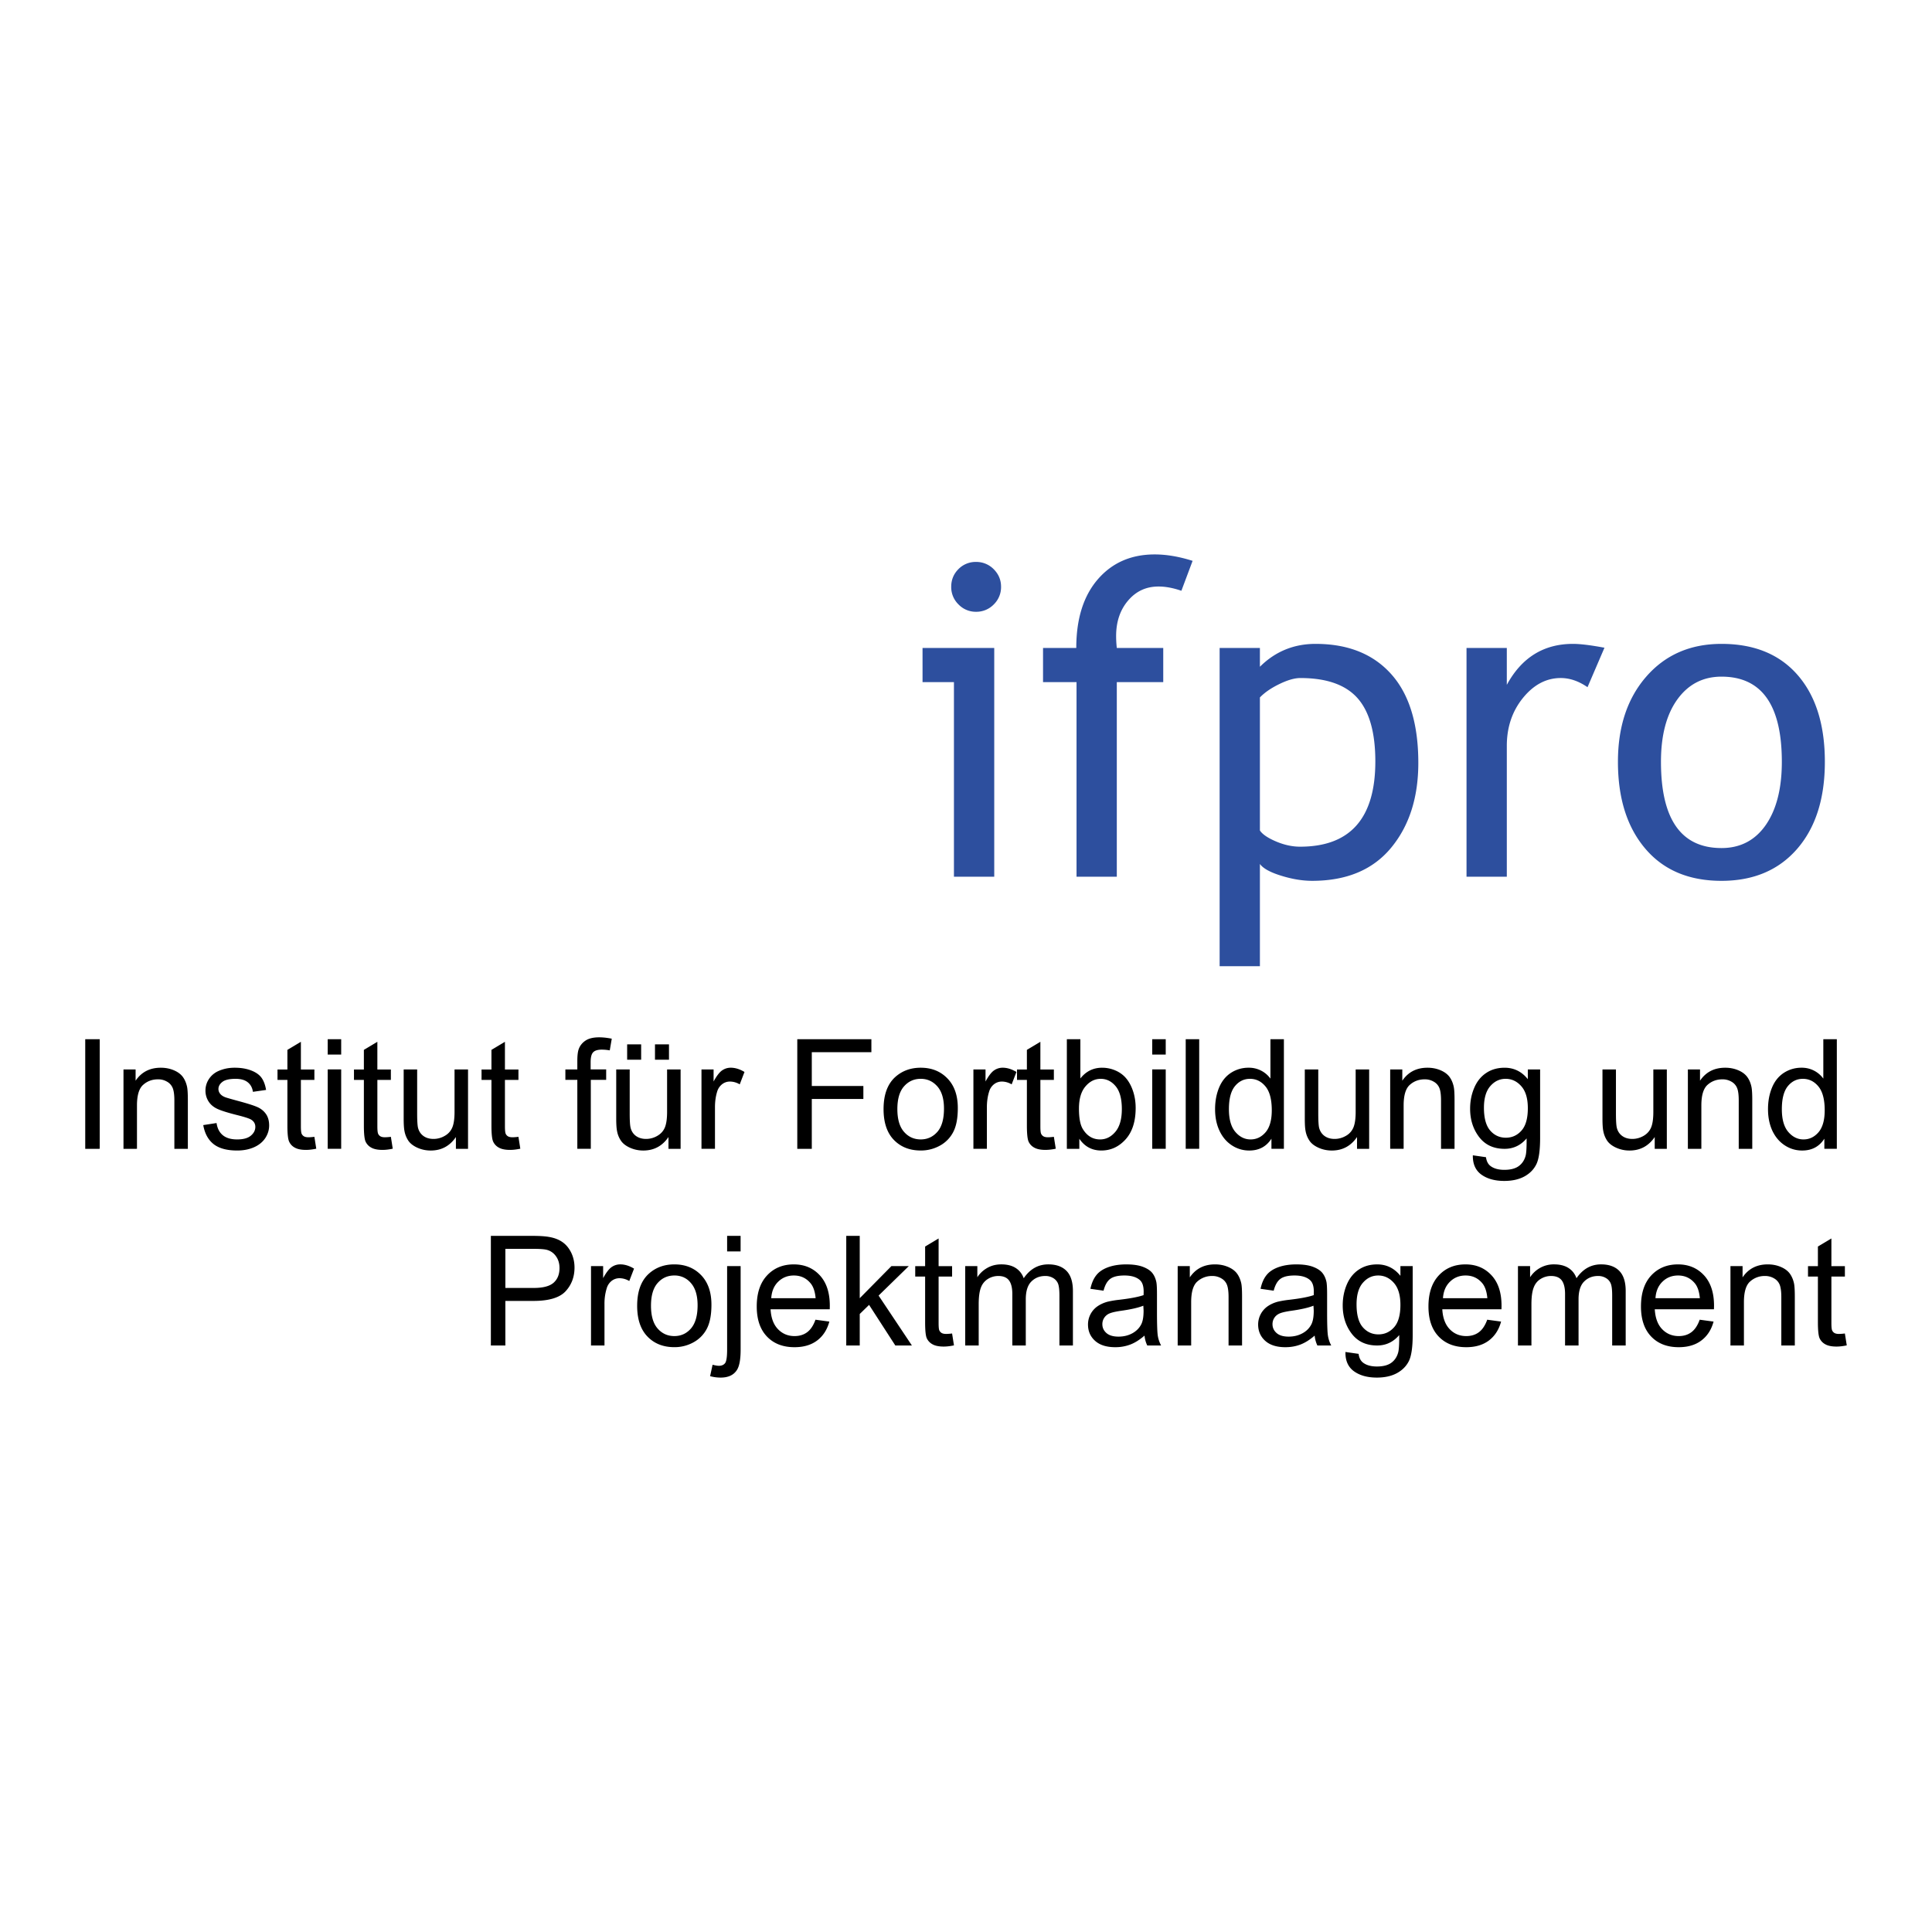
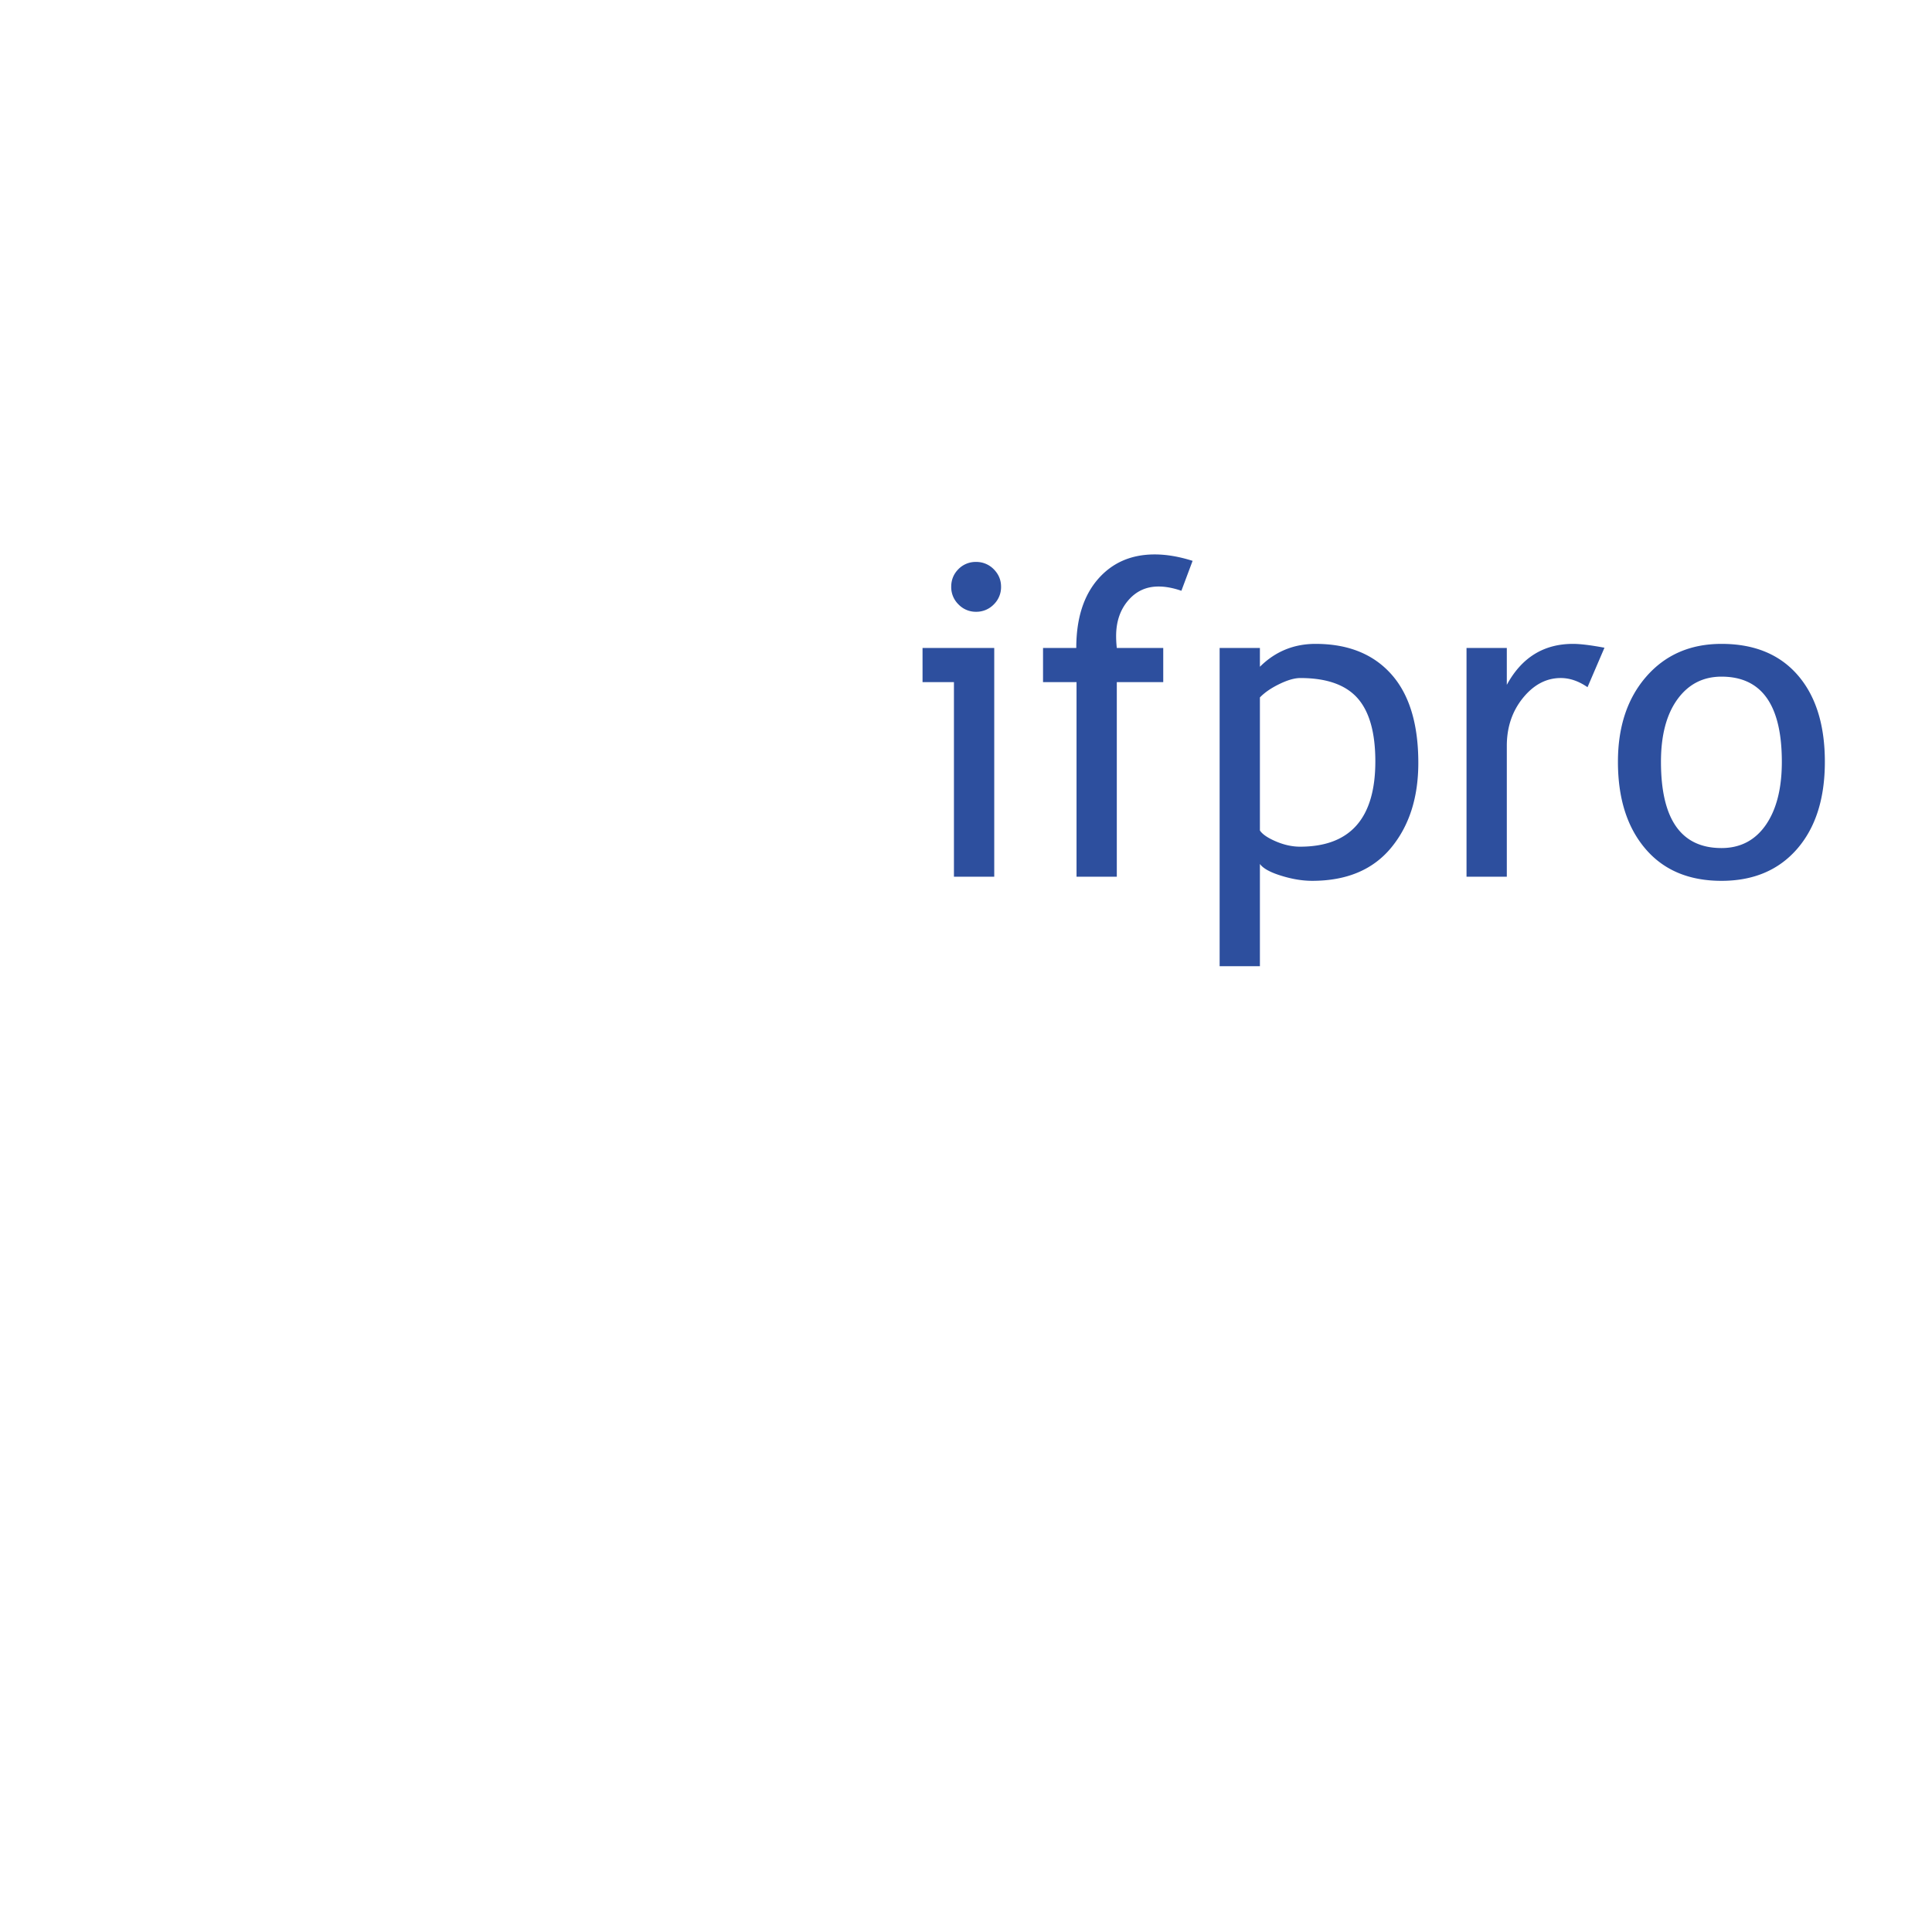
<svg xmlns="http://www.w3.org/2000/svg" width="2500" height="2500" viewBox="0 0 192.756 192.756">
  <g fill-rule="evenodd" clip-rule="evenodd">
-     <path fill="#fff" d="M0 0h192.756v192.756H0V0z" />
    <path d="M95.175 87.472V68.056h-3.133V64.65h7.154v22.822h-4.021zm2.204-31.408a2.42 2.42 0 0 1 1.768.73c.484.488.729 1.068.729 1.746a2.41 2.41 0 0 1-.729 1.766 2.41 2.41 0 0 1-1.768.731 2.38 2.38 0 0 1-1.746-.731 2.403 2.403 0 0 1-.73-1.766c0-.691.242-1.277.719-1.757a2.395 2.395 0 0 1 1.757-.719zM117.867 58.942c-.818-.283-1.578-.425-2.285-.425-1.227 0-2.236.466-3.031 1.401-.797.934-1.195 2.112-1.195 3.543 0 .381.023.778.068 1.188h4.633v3.406h-4.633v19.416h-4.018V68.056h-3.342V64.65h3.316c0-2.905.715-5.188 2.145-6.848 1.432-1.657 3.326-2.487 5.678-2.487 1.176 0 2.436.214 3.783.641l-1.119 2.986zM125.701 86.198v10.198h-4.018V64.649h4.018v1.874c1.529-1.522 3.383-2.283 5.553-2.283 3.232 0 5.75 1.007 7.551 3.021 1.801 2.015 2.701 4.966 2.701 8.851 0 3.462-.908 6.29-2.723 8.48-1.816 2.191-4.439 3.288-7.869 3.288-.965 0-1.998-.17-3.096-.512-1.099-.339-1.802-.73-2.117-1.17zm0-16.614v13.274c.252.382.793.748 1.613 1.097.82.347 1.617.519 2.395.519 5.004 0 7.508-2.834 7.508-8.509 0-2.877-.596-4.986-1.783-6.317-1.189-1.333-3.088-2-5.701-2-.568 0-1.262.198-2.08.595-.821.397-1.473.843-1.952 1.341zM158.387 68.561c-.883-.608-1.771-.914-2.668-.914-1.439 0-2.695.661-3.773 1.986-1.072 1.323-1.611 2.919-1.611 4.783v13.055h-4.02V64.649h4.02v3.679c1.48-2.726 3.682-4.088 6.602-4.088.727 0 1.771.128 3.141.384l-1.691 3.937zM161.422 76.006c0-3.517.949-6.357 2.844-8.52 1.896-2.163 4.393-3.246 7.488-3.246 3.266 0 5.801 1.04 7.605 3.118 1.803 2.078 2.707 4.961 2.707 8.648 0 3.676-.926 6.573-2.771 8.694-1.844 2.119-4.361 3.181-7.541 3.181-3.254 0-5.787-1.07-7.604-3.213-1.82-2.141-2.728-5.027-2.728-8.662zm4.293 0c0 5.736 2.012 8.604 6.039 8.604 1.879 0 3.352-.769 4.422-2.306 1.062-1.537 1.598-3.637 1.598-6.299 0-5.664-2.008-8.496-6.02-8.496-1.836 0-3.303.754-4.398 2.263-1.094 1.512-1.641 3.59-1.641 6.234z" fill="#2d4f9e" />
-     <path d="M8.504 103.683h1.447v10.935H8.504v-10.935zM12.32 114.618v-7.921h1.209v1.126c.58-.863 1.42-1.296 2.512-1.296.478 0 .914.086 1.315.258.398.17.695.397.896.674.198.278.335.608.416.992.048.248.074.682.074 1.301v4.866h-1.345v-4.815c0-.548-.053-.955-.157-1.226a1.28 1.28 0 0 0-.554-.647 1.722 1.722 0 0 0-.929-.244c-.569 0-1.06.181-1.471.545-.415.362-.62 1.051-.62 2.064v4.323H12.32zM20.278 112.251l1.328-.205c.076.527.283.933.624 1.214.34.281.815.421 1.428.421.615 0 1.071-.124 1.367-.375.299-.248.449-.541.449-.876 0-.303-.133-.541-.399-.714-.185-.119-.643-.27-1.374-.453-.983-.246-1.666-.462-2.042-.643-.379-.182-.67-.432-.866-.752a1.987 1.987 0 0 1-.294-1.062c0-.351.083-.678.244-.979a2.17 2.17 0 0 1 .658-.748c.209-.154.493-.283.853-.392.359-.107.745-.16 1.157-.16.621 0 1.165.09 1.635.269.469.179.815.418 1.04.724.221.306.377.713.46 1.223l-1.312.188c-.059-.408-.231-.724-.517-.953-.285-.229-.687-.343-1.21-.343-.615 0-1.055.101-1.316.304-.264.203-.397.44-.397.713 0 .172.057.329.166.467.109.144.279.262.515.354.133.05.528.164 1.184.343.947.253 1.612.46 1.986.622.377.161.672.396.887.703.216.308.321.689.321 1.147 0 .446-.128.867-.388 1.262-.262.393-.639.7-1.131.916-.491.214-1.047.322-1.67.322-1.027 0-1.81-.214-2.353-.639-.539-.427-.884-1.059-1.033-1.898zM31.367 113.421l.187 1.185c-.377.08-.717.12-1.014.12-.488 0-.865-.077-1.134-.231a1.265 1.265 0 0 1-.564-.608c-.111-.25-.168-.778-.168-1.585v-4.559h-.987v-1.038h.987v-1.959l1.346-.805v2.764h1.347v1.038H30.02v4.628c0 .382.026.629.073.737a.568.568 0 0 0 .229.262c.107.063.259.096.458.096.146-.001.343-.016.587-.045zM32.695 103.683h1.345v1.533h-1.345v-1.533zm0 3.014h1.345v7.921h-1.345v-7.921zM38.998 113.421l.187 1.185c-.377.08-.717.12-1.014.12-.488 0-.866-.077-1.134-.231a1.287 1.287 0 0 1-.567-.608c-.108-.25-.166-.778-.166-1.585v-4.559h-.988v-1.038h.988v-1.959l1.345-.805v2.764h1.348v1.038H37.65v4.628c0 .382.026.629.074.737a.562.562 0 0 0 .229.262c.107.063.259.096.458.096a5.55 5.55 0 0 0 .587-.045zM45.486 114.618v-1.175c-.615.898-1.453 1.345-2.508 1.345-.469 0-.902-.09-1.308-.268-.404-.179-.704-.404-.903-.674a2.546 2.546 0 0 1-.411-.996c-.055-.262-.081-.681-.081-1.25v-4.903h1.345v4.387c0 .7.028 1.171.081 1.415.085.352.264.628.536.831.272.2.61.301 1.014.301a2.2 2.2 0 0 0 1.129-.31 1.7 1.7 0 0 0 .75-.842c.147-.355.22-.87.22-1.544v-4.238h1.346v7.921h-1.21zM51.725 113.421l.187 1.185c-.377.08-.717.12-1.014.12-.488 0-.865-.077-1.133-.231a1.282 1.282 0 0 1-.567-.608c-.109-.25-.166-.778-.166-1.585v-4.559h-.988v-1.038h.988v-1.959l1.345-.805v2.764h1.348v1.038h-1.348v4.628c0 .382.026.629.074.737a.562.562 0 0 0 .229.262c.107.063.26.096.458.096.146-.001.342-.016.587-.045zM57.6 114.618v-6.881h-1.192v-1.04H57.6v-.843c0-.532.046-.927.14-1.187.128-.349.355-.632.68-.848.323-.216.778-.325 1.365-.325.377 0 .793.046 1.251.136l-.2 1.166a4.69 4.69 0 0 0-.792-.074c-.408 0-.693.087-.863.262-.17.175-.253.501-.253.98v.732h1.55v1.04h-1.533v6.881H57.6v.001zM66.694 114.618v-1.175c-.615.898-1.453 1.345-2.51 1.345-.467 0-.902-.09-1.306-.268-.405-.179-.704-.404-.9-.674a2.476 2.476 0 0 1-.414-.996c-.055-.262-.083-.681-.083-1.25v-4.903h1.345v4.387c0 .7.028 1.171.085 1.415.083.352.261.628.534.831.275.2.611.301 1.012.301.403 0 .78-.105 1.131-.31.354-.205.602-.486.75-.842.144-.355.218-.87.218-1.544v-4.238h1.348v7.921h-1.21zm-4.123-10.423h1.397v1.532h-1.397v-1.532zm2.777 0h1.397v1.532h-1.397v-1.532zM69.987 114.618v-7.921h1.208v1.202c.307-.559.591-.927.85-1.104.259-.179.547-.269.859-.269.451 0 .907.143 1.374.424l-.475 1.237a1.935 1.935 0 0 0-.975-.281c-.288 0-.549.088-.778.264a1.452 1.452 0 0 0-.497.735c-.149.478-.22.999-.22 1.567v4.145h-1.346v.001zM79.545 114.618v-10.935h7.393v1.295h-5.945v3.372h5.145v1.296h-5.145v4.972h-1.448zM88.153 110.659c0-1.465.407-2.549 1.221-3.253.682-.587 1.509-.879 2.487-.879 1.088 0 1.976.355 2.664 1.069.691.71 1.036 1.695 1.036 2.949 0 1.018-.15 1.818-.458 2.4a3.235 3.235 0 0 1-1.332 1.358 3.892 3.892 0 0 1-1.91.483c-1.107 0-2.001-.355-2.686-1.064-.68-.706-1.022-1.729-1.022-3.063zm1.377-.005c0 1.012.223 1.769.665 2.272.441.503.997.754 1.666.754.665 0 1.216-.253 1.662-.756.44-.508.658-1.278.658-2.316 0-.977-.22-1.715-.663-2.219-.448-.504-.997-.755-1.657-.755-.669 0-1.225.251-1.666.752-.443.501-.665 1.257-.665 2.268zM97.117 114.618v-7.921h1.209v1.202c.307-.559.59-.927.85-1.104a1.49 1.49 0 0 1 .861-.269c.447 0 .906.143 1.373.424l-.477 1.237a1.935 1.935 0 0 0-.971-.281c-.291 0-.553.088-.783.264a1.438 1.438 0 0 0-.492.735c-.15.478-.225.999-.225 1.567v4.145h-1.345v.001zM105.145 113.421l.189 1.185a4.97 4.97 0 0 1-1.014.12c-.488 0-.867-.077-1.137-.231a1.284 1.284 0 0 1-.566-.608c-.105-.25-.164-.778-.164-1.585v-4.559h-.986v-1.038h.986v-1.959l1.346-.805v2.764h1.346v1.038h-1.346v4.628c0 .382.023.629.072.737a.573.573 0 0 0 .229.262c.107.063.26.096.459.096.148-.001.343-.016.586-.045zM107.684 114.618h-1.244v-10.936h1.348v3.915c.562-.712 1.285-1.07 2.164-1.07.486 0 .947.099 1.381.294.436.197.793.472 1.074.827s.5.782.658 1.284c.16.501.24 1.035.24 1.606 0 1.354-.338 2.4-1.008 3.14-.672.741-1.475 1.109-2.418 1.109-.93 0-1.666-.393-2.195-1.175v1.006zm-.036-4.019c0 .945.127 1.63.389 2.051.424.689.996 1.031 1.721 1.031.586 0 1.094-.253 1.523-.761.428-.508.645-1.263.645-2.27 0-1.029-.209-1.79-.619-2.28-.41-.491-.908-.735-1.49-.735-.588 0-1.096.254-1.525.762-.429.507-.644 1.242-.644 2.202zM114.959 103.683h1.346v1.533h-1.346v-1.533zm0 3.014h1.346v7.921h-1.346v-7.921zM118.299 103.683h1.346v10.935h-1.346v-10.935zM126.852 114.618v-1.012c-.504.787-1.24 1.182-2.215 1.182a3.108 3.108 0 0 1-1.74-.521c-.529-.347-.939-.833-1.229-1.454-.293-.624-.439-1.339-.439-2.148 0-.789.133-1.504.395-2.146.266-.641.658-1.134 1.184-1.479a3.173 3.173 0 0 1 1.764-.513 2.635 2.635 0 0 1 2.179 1.086v-3.931h1.344v10.936h-1.243zm-4.243-3.955c0 1.01.217 1.767.643 2.268.43.502.936.75 1.518.75.59 0 1.086-.239 1.498-.717.41-.48.617-1.211.617-2.191 0-1.079-.209-1.873-.629-2.379-.416-.505-.934-.759-1.545-.759-.598 0-1.1.243-1.498.729-.402.486-.604 1.253-.604 2.299zM135.391 114.618v-1.175c-.619.898-1.453 1.345-2.51 1.345-.467 0-.904-.09-1.307-.268-.406-.179-.707-.404-.9-.674a2.505 2.505 0 0 1-.414-.996c-.055-.262-.08-.681-.08-1.25v-4.903h1.344v4.387c0 .7.027 1.171.08 1.415.086.352.266.628.537.831.273.2.609.301 1.012.301s.781-.105 1.133-.31a1.7 1.7 0 0 0 .748-.842c.146-.355.221-.87.221-1.544v-4.238h1.346v7.921h-1.21zM138.699 114.618v-7.921h1.209v1.126c.58-.863 1.418-1.296 2.512-1.296.479 0 .914.086 1.314.258.396.17.695.397.896.674.197.278.336.608.414.992.051.248.076.682.076 1.301v4.866h-1.348v-4.815c0-.548-.049-.955-.154-1.226a1.272 1.272 0 0 0-.555-.647 1.72 1.72 0 0 0-.93-.244c-.566 0-1.059.181-1.471.545-.414.362-.621 1.051-.621 2.064v4.323h-1.342zM146.945 115.266l1.312.188c.055.403.209.7.459.885.332.249.789.376 1.369.376.621 0 1.102-.125 1.441-.373s.57-.596.688-1.043c.072-.271.104-.846.096-1.72-.586.693-1.32 1.04-2.197 1.04-1.094 0-1.939-.393-2.539-1.177-.6-.785-.9-1.728-.9-2.824 0-.754.139-1.451.414-2.091.271-.637.668-1.131 1.193-1.478.518-.347 1.131-.521 1.832-.521.938 0 1.711.382 2.318 1.141v-.971h1.227v6.84c0 1.231-.123 2.104-.375 2.618-.252.514-.648.92-1.193 1.219-.545.297-1.215.447-2.012.447-.943 0-1.707-.215-2.289-.637-.582-.426-.859-1.067-.844-1.919zm1.108-4.745c0 1.038.211 1.797.625 2.274.416.477.938.715 1.562.715.619 0 1.141-.238 1.561-.713.42-.473.631-1.219.631-2.232 0-.971-.217-1.701-.65-2.191-.432-.492-.953-.739-1.564-.739-.6 0-1.109.243-1.531.727-.421.483-.634 1.205-.634 2.159zM165.092 114.618v-1.175c-.617.898-1.453 1.345-2.51 1.345a3.21 3.21 0 0 1-1.307-.268c-.404-.179-.705-.404-.902-.674a2.562 2.562 0 0 1-.412-.996c-.055-.262-.082-.681-.082-1.25v-4.903h1.344v4.387c0 .7.029 1.171.084 1.415.082.352.262.628.535.831.273.2.613.301 1.012.301.404 0 .781-.105 1.135-.31.35-.205.6-.486.746-.842s.219-.87.219-1.544v-4.238h1.346v7.921h-1.208zM168.4 114.618v-7.921h1.211v1.126c.58-.863 1.416-1.296 2.512-1.296.477 0 .912.086 1.314.258.396.17.693.397.893.674.201.278.338.608.416.992.051.248.078.682.078 1.301v4.866h-1.35v-4.815c0-.548-.049-.955-.154-1.226a1.273 1.273 0 0 0-.553-.647 1.732 1.732 0 0 0-.932-.244c-.566 0-1.057.181-1.469.545-.414.362-.621 1.051-.621 2.064v4.323H168.4zM182.016 114.618v-1.012c-.502.787-1.24 1.182-2.213 1.182-.633 0-1.213-.174-1.742-.521s-.939-.833-1.232-1.454c-.287-.624-.434-1.339-.434-2.148 0-.789.131-1.504.395-2.146.262-.641.656-1.134 1.182-1.479a3.181 3.181 0 0 1 1.762-.513 2.634 2.634 0 0 1 2.179 1.086v-3.931h1.348v10.936h-1.245zm-4.241-3.955c0 1.01.213 1.767.641 2.268.43.502.936.75 1.518.75.588 0 1.088-.239 1.5-.717.41-.48.617-1.211.617-2.191 0-1.079-.211-1.873-.629-2.379-.42-.505-.934-.759-1.547-.759-.6 0-1.1.243-1.5.729-.398.486-.6 1.253-.6 2.299zM48.974 134.239v-10.936h4.125c.725 0 1.277.035 1.661.104.538.089.988.26 1.349.513.365.251.656.602.879 1.055.22.452.331.949.331 1.491 0 .929-.296 1.718-.887 2.361-.593.644-1.662.966-3.208.966H50.42v4.445h-1.446v.001zm1.447-5.74h2.824c.933 0 1.594-.173 1.988-.521.392-.347.589-.834.589-1.465 0-.457-.116-.848-.35-1.173a1.609 1.609 0 0 0-.911-.643c-.242-.065-.691-.099-1.347-.099h-2.793v3.901zM58.965 134.239v-7.921h1.21v1.202c.305-.559.588-.927.848-1.104a1.49 1.49 0 0 1 .861-.269c.449 0 .907.143 1.374.424l-.476 1.237a1.936 1.936 0 0 0-.972-.281c-.29 0-.552.088-.783.264a1.458 1.458 0 0 0-.493.735 5.174 5.174 0 0 0-.225 1.567v4.145h-1.344v.001zM63.57 130.28c0-1.465.407-2.549 1.223-3.253.678-.587 1.506-.879 2.485-.879 1.085 0 1.978.355 2.667 1.068.689.711 1.035 1.696 1.035 2.95 0 1.018-.154 1.818-.458 2.4a3.252 3.252 0 0 1-1.334 1.358 3.88 3.88 0 0 1-1.91.483c-1.105 0-2.004-.355-2.684-1.064-.682-.706-1.024-1.729-1.024-3.063zm1.38-.005c0 1.012.222 1.769.662 2.272.441.503.997.754 1.666.754.665 0 1.219-.253 1.659-.756.44-.509.662-1.278.662-2.316 0-.976-.222-1.715-.667-2.219a2.112 2.112 0 0 0-1.655-.755c-.669 0-1.225.251-1.666.753-.44.5-.661 1.256-.661 2.267zM70.847 137.3l.248-1.14c.271.071.482.106.637.106.272 0 .478-.092.614-.271.134-.182.199-.635.199-1.361v-8.315h1.348v8.344c0 .975-.126 1.652-.379 2.034-.325.497-.861.745-1.613.745a3.925 3.925 0 0 1-1.054-.142zm1.698-13.996h1.345v1.551h-1.345v-1.551zM81.359 131.667l1.384.188c-.217.809-.623 1.437-1.211 1.883-.594.449-1.348.672-2.265.672-1.158 0-2.073-.355-2.752-1.068-.678-.711-1.015-1.709-1.015-2.995 0-1.33.342-2.361 1.029-3.096.682-.734 1.572-1.102 2.664-1.102 1.058 0 1.92.36 2.592 1.082.669.719 1.005 1.733 1.005 3.041 0 .078-.002.198-.006.357h-5.903c.047.863.294 1.526.739 1.983.442.46.993.689 1.652.689.493 0 .913-.129 1.262-.388.348-.261.623-.676.825-1.246zm-4.412-2.146h4.428c-.059-.663-.229-1.162-.508-1.493-.428-.515-.981-.772-1.666-.772-.618 0-1.136.206-1.557.618-.421.409-.651.959-.697 1.647zM84.431 134.239v-10.935h1.345v6.219l3.162-3.205h1.734l-3.014 2.942 3.322 4.979h-1.654l-2.618-4.051-.932.908v3.143h-1.345zM94.99 133.042l.187 1.185c-.379.08-.717.12-1.016.12-.486 0-.863-.077-1.132-.231a1.303 1.303 0 0 1-.568-.608c-.109-.251-.161-.778-.161-1.585v-4.559h-.988v-1.038h.988v-1.959l1.345-.805v2.764h1.346v1.038h-1.346v4.629c0 .381.021.628.07.736s.125.196.231.262c.107.063.257.096.458.096a5.88 5.88 0 0 0 .586-.045zM96.299 134.239v-7.921h1.21v1.114c.248-.385.576-.695.99-.931.41-.235.877-.354 1.402-.354.588 0 1.068.123 1.439.364.375.242.639.582.797 1.019.627-.922 1.445-1.383 2.455-1.383.785 0 1.393.219 1.816.652.424.437.637 1.103.637 2.008v5.431h-1.346v-4.985c0-.537-.045-.925-.129-1.16a1.145 1.145 0 0 0-.477-.571 1.471 1.471 0 0 0-.807-.217c-.559 0-1.021.186-1.391.557s-.553.964-.553 1.779v4.598H101v-5.143c0-.598-.109-1.045-.326-1.343-.219-.297-.576-.448-1.074-.448a1.95 1.95 0 0 0-1.043.3 1.69 1.69 0 0 0-.695.872c-.145.383-.217.935-.217 1.654v4.107h-1.346v.001zM114.189 133.252c-.488.423-.961.721-1.426.896a4.173 4.173 0 0 1-1.488.262c-.875 0-1.549-.211-2.02-.637-.471-.423-.705-.966-.705-1.626a2.205 2.205 0 0 1 .965-1.83c.287-.194.613-.34.973-.44a9.506 9.506 0 0 1 1.201-.201c1.088-.128 1.893-.282 2.406-.462.006-.183.008-.299.008-.349 0-.548-.127-.932-.383-1.155-.344-.303-.857-.454-1.539-.454-.637 0-1.105.111-1.406.334-.305.223-.529.617-.674 1.182l-1.312-.188c.121-.561.316-1.014.592-1.358.271-.347.668-.61 1.186-.798.518-.186 1.119-.279 1.799-.279.678 0 1.227.081 1.65.238.42.159.734.359.934.6.197.241.336.545.416.913.047.227.066.639.066 1.234v1.783c0 1.244.029 2.031.084 2.365s.166.652.326.957h-1.379a2.882 2.882 0 0 1-.274-.987zm-.119-2.981c-.486.196-1.219.366-2.195.503-.555.079-.947.169-1.176.267a1.167 1.167 0 0 0-.529.435c-.125.189-.188.4-.188.632 0 .357.137.653.41.892.273.237.674.355 1.201.355.521 0 .984-.113 1.391-.338.404-.226.705-.532.895-.923.145-.303.217-.745.217-1.334l-.026-.489zM117.498 134.239v-7.921h1.209v1.126c.582-.863 1.42-1.296 2.516-1.296.473 0 .914.086 1.311.258.4.17.697.397.896.674.197.278.338.608.418.991.049.249.072.683.072 1.304v4.864h-1.346v-4.816c0-.547-.053-.954-.156-1.225a1.245 1.245 0 0 0-.553-.647 1.727 1.727 0 0 0-.928-.245 2.16 2.16 0 0 0-1.475.546c-.414.362-.619 1.051-.619 2.064v4.323h-1.345zM131.164 133.252c-.486.423-.963.721-1.426.896s-.959.262-1.488.262c-.875 0-1.549-.211-2.02-.637-.469-.423-.705-.966-.705-1.626a2.215 2.215 0 0 1 .965-1.83c.287-.194.611-.34.973-.44a9.572 9.572 0 0 1 1.201-.201c1.09-.128 1.895-.282 2.408-.462.004-.183.008-.299.008-.349 0-.548-.129-.932-.385-1.155-.344-.303-.857-.454-1.539-.454-.637 0-1.105.111-1.406.334-.305.223-.527.617-.674 1.182l-1.311-.188c.119-.561.314-1.014.59-1.358.271-.347.668-.61 1.186-.798.516-.186 1.119-.279 1.799-.279.678 0 1.227.081 1.65.238.422.159.734.359.932.6.201.241.34.545.42.913.043.227.064.639.064 1.234v1.783c0 1.244.029 2.031.086 2.365.055.334.162.652.324.957h-1.381a2.95 2.95 0 0 1-.271-.987zm-.119-2.981c-.486.196-1.219.366-2.195.503-.555.079-.945.169-1.174.267-.23.101-.408.244-.531.435-.125.189-.188.4-.188.632 0 .357.137.653.412.892.271.237.67.355 1.199.355.52 0 .984-.113 1.389-.338.408-.226.707-.532.896-.923.145-.303.219-.745.219-1.334l-.027-.489zM134.236 134.887l1.312.188c.051.403.207.699.455.885.334.249.789.376 1.369.376.621 0 1.104-.125 1.443-.373.338-.248.568-.596.686-1.043.072-.271.104-.845.1-1.72-.59.693-1.324 1.04-2.203 1.04-1.092 0-1.938-.393-2.537-1.177-.6-.785-.898-1.727-.898-2.824 0-.754.139-1.451.412-2.091.273-.636.67-1.131 1.193-1.478.518-.347 1.131-.521 1.832-.521.938 0 1.713.382 2.32 1.141v-.971h1.225v6.84c0 1.231-.125 2.104-.373 2.618-.254.514-.65.92-1.195 1.219-.545.297-1.215.446-2.01.446-.945 0-1.707-.214-2.289-.636-.582-.426-.861-1.067-.842-1.919zm1.108-4.744c0 1.038.207 1.797.621 2.274.416.477.938.715 1.562.715.619 0 1.141-.238 1.562-.713.42-.473.631-1.219.631-2.232 0-.971-.219-1.701-.652-2.191-.432-.492-.953-.739-1.564-.739-.6 0-1.109.242-1.529.727-.422.482-.631 1.204-.631 2.159zM148.381 131.667l1.383.188c-.219.809-.625 1.437-1.213 1.883-.594.449-1.346.672-2.264.672-1.158 0-2.074-.355-2.754-1.068-.678-.711-1.016-1.709-1.016-2.995 0-1.33.344-2.361 1.029-3.096.682-.734 1.574-1.102 2.664-1.102 1.059 0 1.92.36 2.592 1.082.672.719 1.006 1.733 1.006 3.041 0 .078-.002.198-.008.357h-5.902c.049.863.297 1.526.738 1.983.441.46.994.689 1.656.689.49 0 .912-.129 1.26-.388.348-.261.624-.676.829-1.246zm-4.416-2.146h4.428c-.059-.663-.229-1.162-.504-1.493-.43-.515-.984-.772-1.668-.772-.617 0-1.135.206-1.555.618-.424.409-.654.959-.701 1.647zM151.447 134.239v-7.921h1.211v1.114c.248-.385.576-.695.99-.931a2.783 2.783 0 0 1 1.406-.354c.586 0 1.062.123 1.438.364.375.242.639.582.795 1.019.629-.922 1.447-1.383 2.453-1.383.789 0 1.395.219 1.818.652.426.437.637 1.103.637 2.008v5.431h-1.348v-4.985c0-.537-.041-.925-.129-1.16a1.111 1.111 0 0 0-.475-.571 1.48 1.48 0 0 0-.807-.217c-.557 0-1.021.186-1.391.557s-.553.964-.553 1.779v4.598h-1.346v-5.143c0-.598-.109-1.045-.324-1.343-.221-.297-.578-.448-1.074-.448a1.95 1.95 0 0 0-1.045.3c-.322.198-.553.49-.693.872-.146.383-.219.935-.219 1.654v4.107h-1.344v.001zM169.578 131.667l1.385.188c-.219.809-.623 1.437-1.215 1.883-.59.449-1.346.672-2.264.672-1.154 0-2.072-.355-2.75-1.068-.678-.711-1.014-1.709-1.014-2.995 0-1.33.34-2.361 1.023-3.096.688-.734 1.574-1.102 2.666-1.102 1.059 0 1.924.36 2.594 1.082.668.719 1.006 1.733 1.006 3.041 0 .078-.004.198-.008.357h-5.904c.051.863.295 1.526.736 1.983.445.46.994.689 1.658.689.492 0 .91-.129 1.26-.388.349-.261.624-.676.827-1.246zm-4.41-2.146h4.428c-.062-.663-.229-1.162-.508-1.493-.43-.515-.986-.772-1.666-.772-.617 0-1.137.206-1.557.618-.422.409-.656.959-.697 1.647zM172.648 134.239v-7.921h1.209v1.126c.58-.863 1.42-1.296 2.512-1.296.477 0 .914.086 1.314.258.398.17.695.397.896.674.197.278.336.608.416.991.047.249.074.683.074 1.304v4.864h-1.346v-4.816c0-.547-.053-.954-.156-1.225a1.282 1.282 0 0 0-.555-.647 1.727 1.727 0 0 0-.928-.245 2.15 2.15 0 0 0-1.473.546c-.414.362-.619 1.051-.619 2.064v4.323h-1.344zM184.064 133.042l.188 1.185c-.377.08-.715.12-1.014.12-.488 0-.865-.077-1.133-.231a1.284 1.284 0 0 1-.568-.608c-.107-.251-.164-.778-.164-1.585v-4.559h-.988v-1.038h.988v-1.959l1.346-.805v2.764h1.346v1.038h-1.346v4.629c0 .381.025.628.072.736s.123.196.229.262c.107.063.26.096.459.096a5.78 5.78 0 0 0 .585-.045z" />
  </g>
</svg>